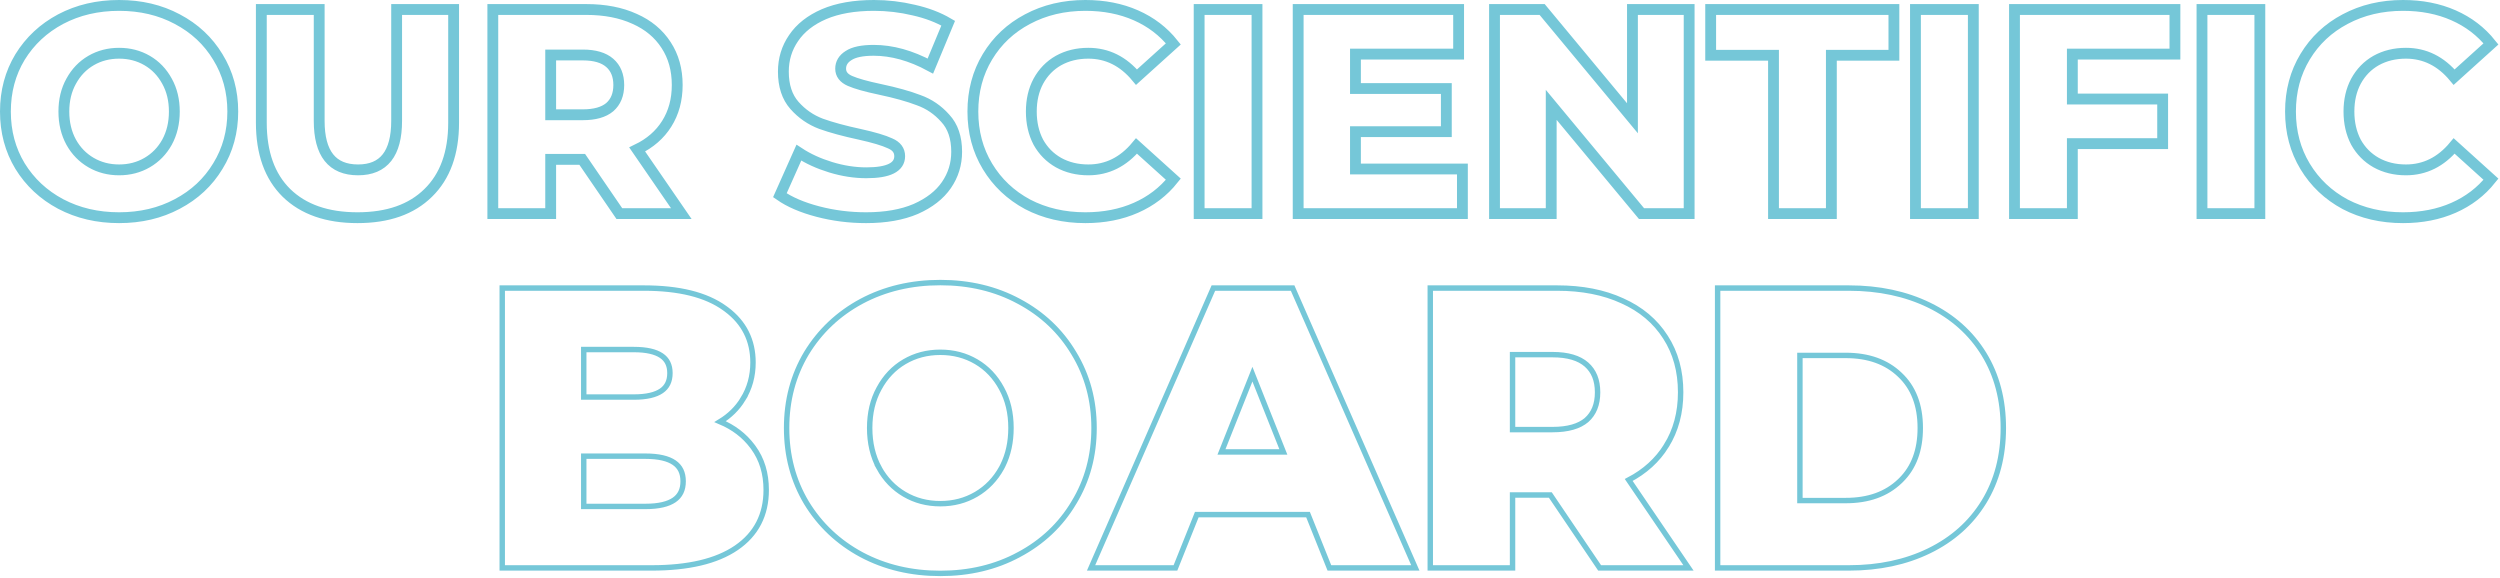
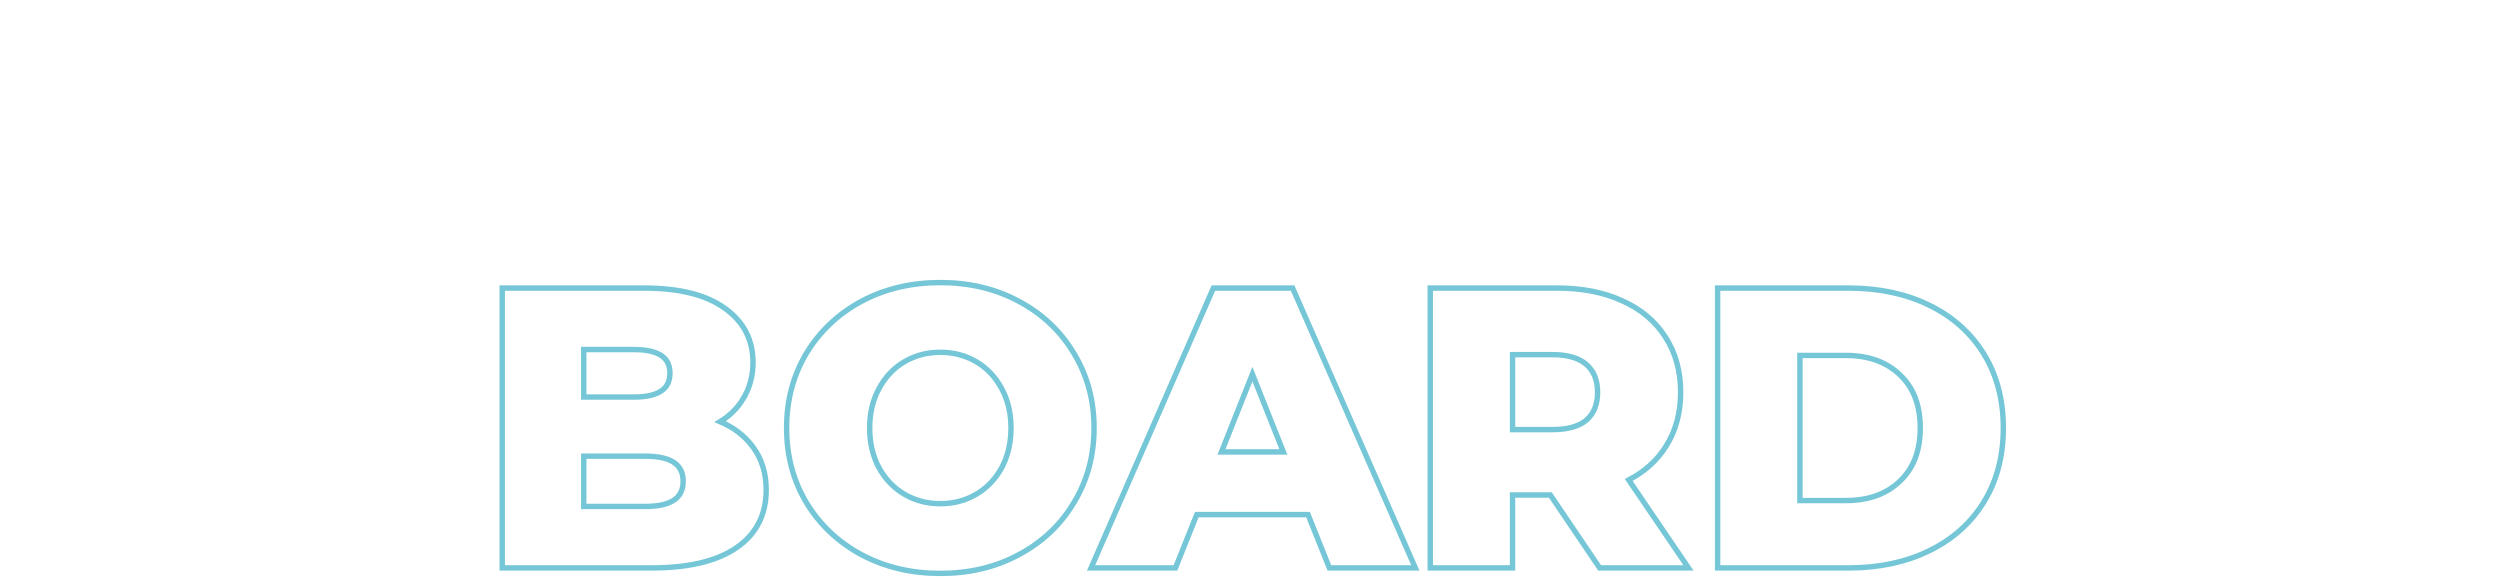
<svg xmlns="http://www.w3.org/2000/svg" width="692" height="160" viewBox="0 0 692 160" fill="none">
  <mask id="path-1-outside-1_6725_1004" maskUnits="userSpaceOnUse" x="-0.5" y="-0.5" width="693" height="63" fill="black">
-     <rect fill="white" x="-0.5" y="-0.5" width="693" height="63" />
-     <path d="M32.966 60.258C26.98 60.258 21.588 58.993 16.788 56.464C12.043 53.935 8.295 50.438 5.545 45.972C2.848 41.506 1.5 36.475 1.5 30.879C1.5 25.283 2.848 20.252 5.545 15.786C8.295 11.32 12.043 7.822 16.788 5.293C21.588 2.764 26.98 1.5 32.966 1.5C38.952 1.5 44.318 2.764 49.064 5.293C53.863 7.822 57.611 11.32 60.307 15.786C63.058 20.252 64.433 25.283 64.433 30.879C64.433 36.475 63.058 41.506 60.307 45.972C57.611 50.438 53.863 53.935 49.064 56.464C44.318 58.993 38.952 60.258 32.966 60.258ZM32.966 47.021C35.825 47.021 38.413 46.349 40.732 45.003C43.051 43.658 44.884 41.775 46.232 39.354C47.581 36.878 48.255 34.054 48.255 30.879C48.255 27.704 47.581 24.906 46.232 22.485C44.884 20.01 43.051 18.1 40.732 16.754C38.413 15.409 35.825 14.737 32.966 14.737C30.108 14.737 27.52 15.409 25.201 16.754C22.882 18.1 21.049 20.01 19.7 22.485C18.352 24.906 17.678 27.704 17.678 30.879C17.678 34.054 18.352 36.878 19.7 39.354C21.049 41.775 22.882 43.658 25.201 45.003C27.52 46.349 30.108 47.021 32.966 47.021ZM98.949 60.258C90.536 60.258 83.984 57.971 79.293 53.397C74.655 48.824 72.336 42.34 72.336 33.946V2.63H88.352V33.462C88.352 42.501 91.938 47.021 99.111 47.021C106.229 47.021 109.788 42.501 109.788 33.462V2.63H125.562V33.946C125.562 42.34 123.216 48.824 118.524 53.397C113.887 57.971 107.362 60.258 98.949 60.258ZM161.164 44.116H152.428V59.128H136.412V2.63H162.297C167.42 2.63 171.869 3.491 175.644 5.213C179.419 6.881 182.331 9.302 184.38 12.477C186.429 15.598 187.454 19.283 187.454 23.534C187.454 27.624 186.483 31.202 184.542 34.269C182.654 37.282 179.931 39.65 176.372 41.371L188.586 59.128H171.437L161.164 44.116ZM171.276 23.534C171.276 20.898 170.44 18.853 168.768 17.4C167.096 15.947 164.616 15.221 161.326 15.221H152.428V31.767H161.326C164.616 31.767 167.096 31.067 168.768 29.668C170.44 28.215 171.276 26.171 171.276 23.534ZM239.729 60.258C235.145 60.258 230.696 59.693 226.382 58.563C222.068 57.433 218.563 55.926 215.867 54.043L221.124 42.259C223.659 43.927 226.598 45.272 229.941 46.295C233.285 47.317 236.574 47.828 239.81 47.828C245.958 47.828 249.032 46.295 249.032 43.228C249.032 41.614 248.142 40.43 246.362 39.676C244.637 38.869 241.832 38.035 237.95 37.174C233.689 36.26 230.13 35.291 227.272 34.269C224.414 33.193 221.96 31.498 219.911 29.184C217.862 26.87 216.837 23.749 216.837 19.822C216.837 16.378 217.781 13.284 219.668 10.54C221.556 7.742 224.36 5.536 228.081 3.921C231.856 2.307 236.467 1.5 241.913 1.5C245.634 1.5 249.301 1.93 252.914 2.791C256.527 3.599 259.709 4.809 262.459 6.423L257.525 18.288C252.132 15.382 246.901 13.93 241.832 13.93C238.651 13.93 236.332 14.414 234.876 15.382C233.42 16.297 232.692 17.508 232.692 19.014C232.692 20.521 233.555 21.651 235.28 22.404C237.006 23.157 239.783 23.938 243.612 24.745C247.926 25.66 251.485 26.655 254.289 27.731C257.148 28.753 259.601 30.422 261.65 32.735C263.754 34.995 264.805 38.089 264.805 42.017C264.805 45.407 263.861 48.474 261.974 51.218C260.087 53.962 257.255 56.169 253.481 57.837C249.706 59.451 245.122 60.258 239.729 60.258ZM300.434 60.258C294.502 60.258 289.164 59.02 284.418 56.545C279.726 54.016 276.032 50.519 273.336 46.053C270.64 41.587 269.291 36.529 269.291 30.879C269.291 25.229 270.64 20.171 273.336 15.705C276.032 11.239 279.726 7.769 284.418 5.293C289.164 2.764 294.502 1.5 300.434 1.5C305.611 1.5 310.276 2.415 314.428 4.244C318.581 6.074 322.032 8.71 324.782 12.154L314.59 21.355C310.923 16.943 306.474 14.737 301.243 14.737C298.169 14.737 295.419 15.409 292.992 16.754C290.62 18.1 288.759 20.01 287.411 22.485C286.117 24.906 285.47 27.704 285.47 30.879C285.47 34.054 286.117 36.878 287.411 39.354C288.759 41.775 290.62 43.658 292.992 45.003C295.419 46.349 298.169 47.021 301.243 47.021C306.474 47.021 310.923 44.815 314.59 40.403L324.782 49.604C322.032 53.048 318.581 55.684 314.428 57.514C310.276 59.343 305.611 60.258 300.434 60.258ZM331.923 2.63H347.94V59.128H331.923V2.63ZM404.795 46.779V59.128H359.334V2.63H403.743V14.979H375.189V24.503H400.346V36.448H375.189V46.779H404.795ZM467.556 2.63V59.128H454.371L429.375 29.023V59.128H413.683V2.63H426.868L451.863 32.735V2.63H467.556ZM490.906 15.302H473.514V2.63H524.233V15.302H506.922V59.128H490.906V15.302ZM530.2 2.63H546.216V59.128H530.2V2.63ZM573.627 14.979V27.408H598.622V39.757H573.627V59.128H557.611V2.63H602.02V14.979H573.627ZM609.51 2.63H625.526V59.128H609.51V2.63ZM665.152 60.258C659.22 60.258 653.881 59.02 649.136 56.545C644.444 54.016 640.75 50.519 638.054 46.053C635.357 41.587 634.009 36.529 634.009 30.879C634.009 25.229 635.357 20.171 638.054 15.705C640.75 11.239 644.444 7.769 649.136 5.293C653.881 2.764 659.22 1.5 665.152 1.5C670.329 1.5 674.994 2.415 679.146 4.244C683.298 6.074 686.75 8.71 689.5 12.154L679.308 21.355C675.641 16.943 671.192 14.737 665.961 14.737C662.887 14.737 660.137 15.409 657.71 16.754C655.337 18.1 653.477 20.01 652.129 22.485C650.834 24.906 650.187 27.704 650.187 30.879C650.187 34.054 650.834 36.878 652.129 39.354C653.477 41.775 655.337 43.658 657.71 45.003C660.137 46.349 662.887 47.021 665.961 47.021C671.192 47.021 675.641 44.815 679.308 40.403L689.5 49.604C686.75 53.048 683.298 55.684 679.146 57.514C674.994 59.343 670.329 60.258 665.152 60.258Z" />
-   </mask>
+     </mask>
  <path d="M32.966 60.258C26.98 60.258 21.588 58.993 16.788 56.464C12.043 53.935 8.295 50.438 5.545 45.972C2.848 41.506 1.5 36.475 1.5 30.879C1.5 25.283 2.848 20.252 5.545 15.786C8.295 11.32 12.043 7.822 16.788 5.293C21.588 2.764 26.98 1.5 32.966 1.5C38.952 1.5 44.318 2.764 49.064 5.293C53.863 7.822 57.611 11.32 60.307 15.786C63.058 20.252 64.433 25.283 64.433 30.879C64.433 36.475 63.058 41.506 60.307 45.972C57.611 50.438 53.863 53.935 49.064 56.464C44.318 58.993 38.952 60.258 32.966 60.258ZM32.966 47.021C35.825 47.021 38.413 46.349 40.732 45.003C43.051 43.658 44.884 41.775 46.232 39.354C47.581 36.878 48.255 34.054 48.255 30.879C48.255 27.704 47.581 24.906 46.232 22.485C44.884 20.01 43.051 18.1 40.732 16.754C38.413 15.409 35.825 14.737 32.966 14.737C30.108 14.737 27.52 15.409 25.201 16.754C22.882 18.1 21.049 20.01 19.7 22.485C18.352 24.906 17.678 27.704 17.678 30.879C17.678 34.054 18.352 36.878 19.7 39.354C21.049 41.775 22.882 43.658 25.201 45.003C27.52 46.349 30.108 47.021 32.966 47.021ZM98.949 60.258C90.536 60.258 83.984 57.971 79.293 53.397C74.655 48.824 72.336 42.34 72.336 33.946V2.63H88.352V33.462C88.352 42.501 91.938 47.021 99.111 47.021C106.229 47.021 109.788 42.501 109.788 33.462V2.63H125.562V33.946C125.562 42.34 123.216 48.824 118.524 53.397C113.887 57.971 107.362 60.258 98.949 60.258ZM161.164 44.116H152.428V59.128H136.412V2.63H162.297C167.42 2.63 171.869 3.491 175.644 5.213C179.419 6.881 182.331 9.302 184.38 12.477C186.429 15.598 187.454 19.283 187.454 23.534C187.454 27.624 186.483 31.202 184.542 34.269C182.654 37.282 179.931 39.65 176.372 41.371L188.586 59.128H171.437L161.164 44.116ZM171.276 23.534C171.276 20.898 170.44 18.853 168.768 17.4C167.096 15.947 164.616 15.221 161.326 15.221H152.428V31.767H161.326C164.616 31.767 167.096 31.067 168.768 29.668C170.44 28.215 171.276 26.171 171.276 23.534ZM239.729 60.258C235.145 60.258 230.696 59.693 226.382 58.563C222.068 57.433 218.563 55.926 215.867 54.043L221.124 42.259C223.659 43.927 226.598 45.272 229.941 46.295C233.285 47.317 236.574 47.828 239.81 47.828C245.958 47.828 249.032 46.295 249.032 43.228C249.032 41.614 248.142 40.43 246.362 39.676C244.637 38.869 241.832 38.035 237.95 37.174C233.689 36.26 230.13 35.291 227.272 34.269C224.414 33.193 221.96 31.498 219.911 29.184C217.862 26.87 216.837 23.749 216.837 19.822C216.837 16.378 217.781 13.284 219.668 10.54C221.556 7.742 224.36 5.536 228.081 3.921C231.856 2.307 236.467 1.5 241.913 1.5C245.634 1.5 249.301 1.93 252.914 2.791C256.527 3.599 259.709 4.809 262.459 6.423L257.525 18.288C252.132 15.382 246.901 13.93 241.832 13.93C238.651 13.93 236.332 14.414 234.876 15.382C233.42 16.297 232.692 17.508 232.692 19.014C232.692 20.521 233.555 21.651 235.28 22.404C237.006 23.157 239.783 23.938 243.612 24.745C247.926 25.66 251.485 26.655 254.289 27.731C257.148 28.753 259.601 30.422 261.65 32.735C263.754 34.995 264.805 38.089 264.805 42.017C264.805 45.407 263.861 48.474 261.974 51.218C260.087 53.962 257.255 56.169 253.481 57.837C249.706 59.451 245.122 60.258 239.729 60.258ZM300.434 60.258C294.502 60.258 289.164 59.02 284.418 56.545C279.726 54.016 276.032 50.519 273.336 46.053C270.64 41.587 269.291 36.529 269.291 30.879C269.291 25.229 270.64 20.171 273.336 15.705C276.032 11.239 279.726 7.769 284.418 5.293C289.164 2.764 294.502 1.5 300.434 1.5C305.611 1.5 310.276 2.415 314.428 4.244C318.581 6.074 322.032 8.71 324.782 12.154L314.59 21.355C310.923 16.943 306.474 14.737 301.243 14.737C298.169 14.737 295.419 15.409 292.992 16.754C290.62 18.1 288.759 20.01 287.411 22.485C286.117 24.906 285.47 27.704 285.47 30.879C285.47 34.054 286.117 36.878 287.411 39.354C288.759 41.775 290.62 43.658 292.992 45.003C295.419 46.349 298.169 47.021 301.243 47.021C306.474 47.021 310.923 44.815 314.59 40.403L324.782 49.604C322.032 53.048 318.581 55.684 314.428 57.514C310.276 59.343 305.611 60.258 300.434 60.258ZM331.923 2.63H347.94V59.128H331.923V2.63ZM404.795 46.779V59.128H359.334V2.63H403.743V14.979H375.189V24.503H400.346V36.448H375.189V46.779H404.795ZM467.556 2.63V59.128H454.371L429.375 29.023V59.128H413.683V2.63H426.868L451.863 32.735V2.63H467.556ZM490.906 15.302H473.514V2.63H524.233V15.302H506.922V59.128H490.906V15.302ZM530.2 2.63H546.216V59.128H530.2V2.63ZM573.627 14.979V27.408H598.622V39.757H573.627V59.128H557.611V2.63H602.02V14.979H573.627ZM609.51 2.63H625.526V59.128H609.51V2.63ZM665.152 60.258C659.22 60.258 653.881 59.02 649.136 56.545C644.444 54.016 640.75 50.519 638.054 46.053C635.357 41.587 634.009 36.529 634.009 30.879C634.009 25.229 635.357 20.171 638.054 15.705C640.75 11.239 644.444 7.769 649.136 5.293C653.881 2.764 659.22 1.5 665.152 1.5C670.329 1.5 674.994 2.415 679.146 4.244C683.298 6.074 686.75 8.71 689.5 12.154L679.308 21.355C675.641 16.943 671.192 14.737 665.961 14.737C662.887 14.737 660.137 15.409 657.71 16.754C655.337 18.1 653.477 20.01 652.129 22.485C650.834 24.906 650.187 27.704 650.187 30.879C650.187 34.054 650.834 36.878 652.129 39.354C653.477 41.775 655.337 43.658 657.71 45.003C660.137 46.349 662.887 47.021 665.961 47.021C671.192 47.021 675.641 44.815 679.308 40.403L689.5 49.604C686.75 53.048 683.298 55.684 679.146 57.514C674.994 59.343 670.329 60.258 665.152 60.258Z" stroke="#75C7D8" stroke-width="3" mask="url(#path-1-outside-1_6725_1004)" />
  <path d="M260.283 78.217C268.343 78.217 275.595 79.942 282.019 83.406H282.02C288.509 86.867 293.589 91.662 297.243 97.785C300.973 103.915 302.833 110.816 302.833 118.467C302.833 126.116 300.974 133.014 297.246 139.143L297.247 139.144C293.593 145.27 288.511 150.067 282.02 153.529L282.019 153.528C275.594 156.992 268.344 158.717 260.283 158.717C252.221 158.717 244.935 156.992 238.44 153.529L238.437 153.527C232.018 150.065 226.941 145.27 223.217 139.15L223.213 139.144C219.557 133.014 217.734 126.116 217.734 118.467C217.734 110.819 219.557 103.92 223.213 97.79L223.217 97.785C226.941 91.664 232.018 86.87 238.437 83.408L238.44 83.406C244.935 79.942 252.221 78.217 260.283 78.217ZM178.237 79.737C187.909 79.737 195.396 81.555 200.591 85.3L201.072 85.649C205.964 89.299 208.43 94.219 208.43 100.345C208.43 104.091 207.5 107.482 205.633 110.5L205.634 110.501C204.097 113.023 201.988 115.091 199.327 116.713C203.043 118.28 206.035 120.553 208.275 123.545L208.511 123.86C210.902 127.13 212.083 131.061 212.083 135.613C212.083 142.505 209.319 147.879 203.805 151.642C198.327 155.38 190.488 157.198 180.387 157.198H139.02V79.737H178.237ZM357.797 79.737L357.993 80.185L391.304 156.147L391.765 157.198H367.975L367.785 156.727L362.064 142.44H331.273L325.552 156.727L325.363 157.198H302.004L302.463 156.148L335.666 80.186L335.862 79.737H357.797ZM431.033 79.737C437.918 79.737 443.937 80.907 449.068 83.274C454.203 85.57 458.19 88.917 460.997 93.317C463.809 97.651 465.201 102.753 465.201 108.592C465.201 114.211 463.881 119.161 461.22 123.418L461.221 123.419C458.77 127.379 455.297 130.522 450.829 132.857L466.576 156.027L467.372 157.198H442.777L442.555 156.868L429.132 137.014H418.674V157.198H395.898V79.737H431.033ZM511.756 79.737C520.089 79.737 527.512 81.311 534.005 84.479C540.501 87.648 545.555 92.156 549.144 97.999C552.736 103.849 554.52 110.681 554.52 118.467C554.52 126.254 552.736 133.086 549.144 138.935C545.555 144.779 540.501 149.286 534.005 152.456C527.512 155.624 520.089 157.198 511.756 157.198H475.438V79.737H511.756ZM161.58 140.18H178.667C182.329 140.18 184.943 139.544 186.623 138.386C188.252 137.263 189.093 135.585 189.093 133.225C189.093 130.865 188.252 129.188 186.623 128.065C184.943 126.907 182.329 126.271 178.667 126.271H161.58V140.18ZM260.283 97.514C256.611 97.514 253.305 98.387 250.348 100.124C247.393 101.858 245.052 104.323 243.322 107.537L243.318 107.543C241.597 110.673 240.725 114.307 240.725 118.467C240.725 122.628 241.597 126.301 243.322 129.506H243.321C245.049 132.646 247.391 135.075 250.348 136.811C253.305 138.548 256.611 139.42 260.283 139.42C263.955 139.42 267.262 138.548 270.22 136.811C273.177 135.075 275.517 132.645 277.245 129.506L277.559 128.9C279.076 125.84 279.842 122.368 279.842 118.467C279.842 114.307 278.97 110.673 277.249 107.543L277.245 107.537C275.515 104.323 273.174 101.858 270.22 100.124C267.262 98.387 263.955 97.514 260.283 97.514ZM498.215 138.552H510.896C517.192 138.552 522.151 136.755 525.852 133.225L525.856 133.22L526.203 132.887C529.732 129.395 531.529 124.619 531.529 118.467C531.529 112.118 529.614 107.233 525.856 103.714L525.852 103.709C522.151 100.179 517.192 98.382 510.896 98.382H498.215V138.552ZM338.104 125.096H355.233L346.668 103.567L338.104 125.096ZM418.674 118.911H429.744C434.022 118.911 437.113 117.988 439.145 116.267C441.164 114.485 442.211 111.963 442.211 108.592C442.211 105.216 441.161 102.69 439.135 100.908C437.104 99.121 434.016 98.166 429.744 98.165H418.674V118.911ZM161.58 109.904H175.443C178.963 109.904 181.47 109.296 183.078 108.191C184.636 107.121 185.439 105.525 185.439 103.275C185.439 101.065 184.639 99.496 183.082 98.443C181.473 97.354 178.964 96.754 175.443 96.754H161.58V109.904Z" stroke="#75C7D8" stroke-width="1.5" />
</svg>